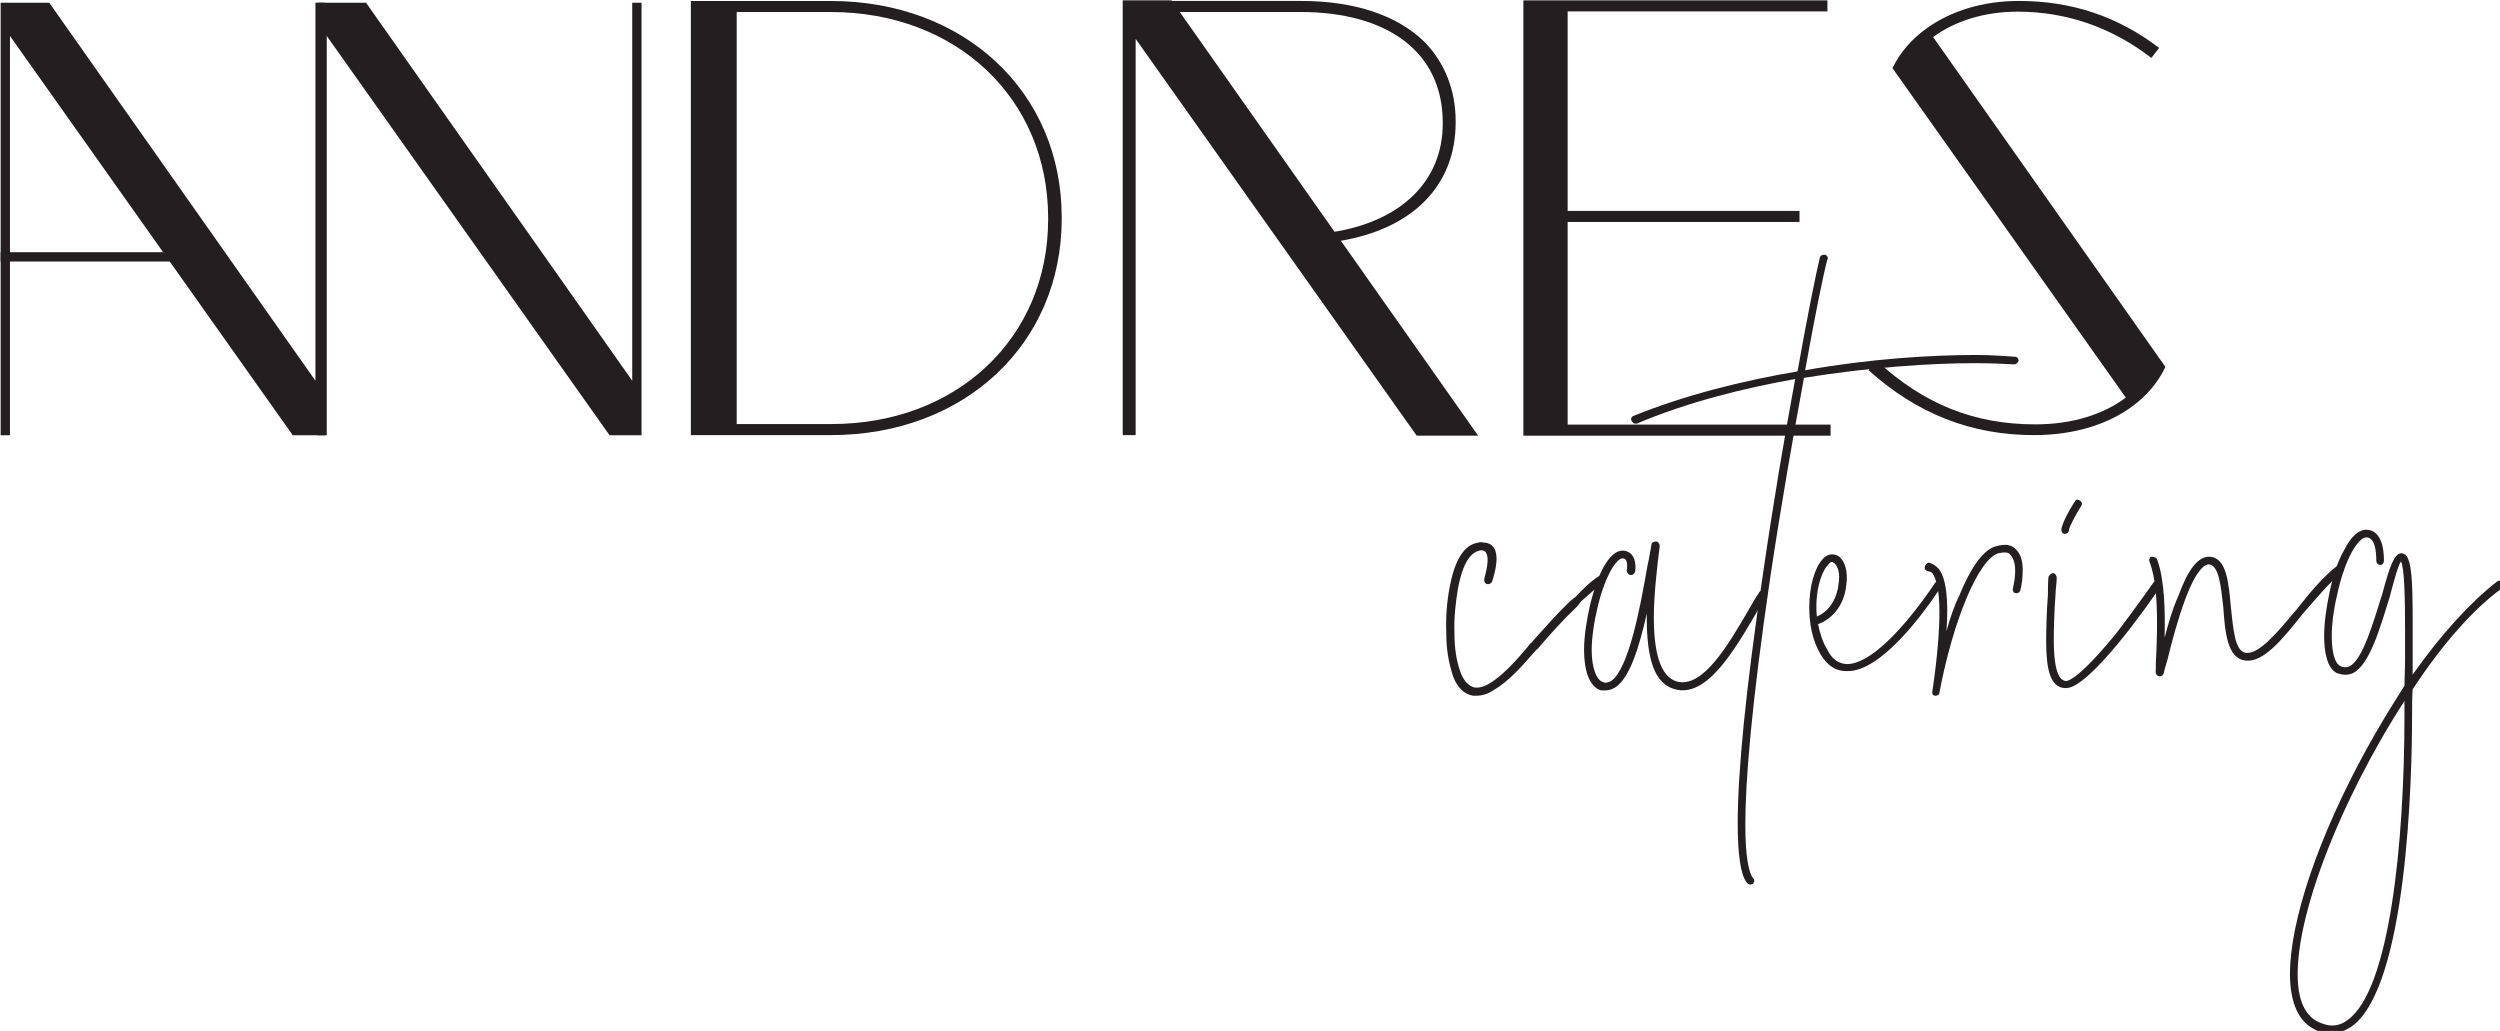
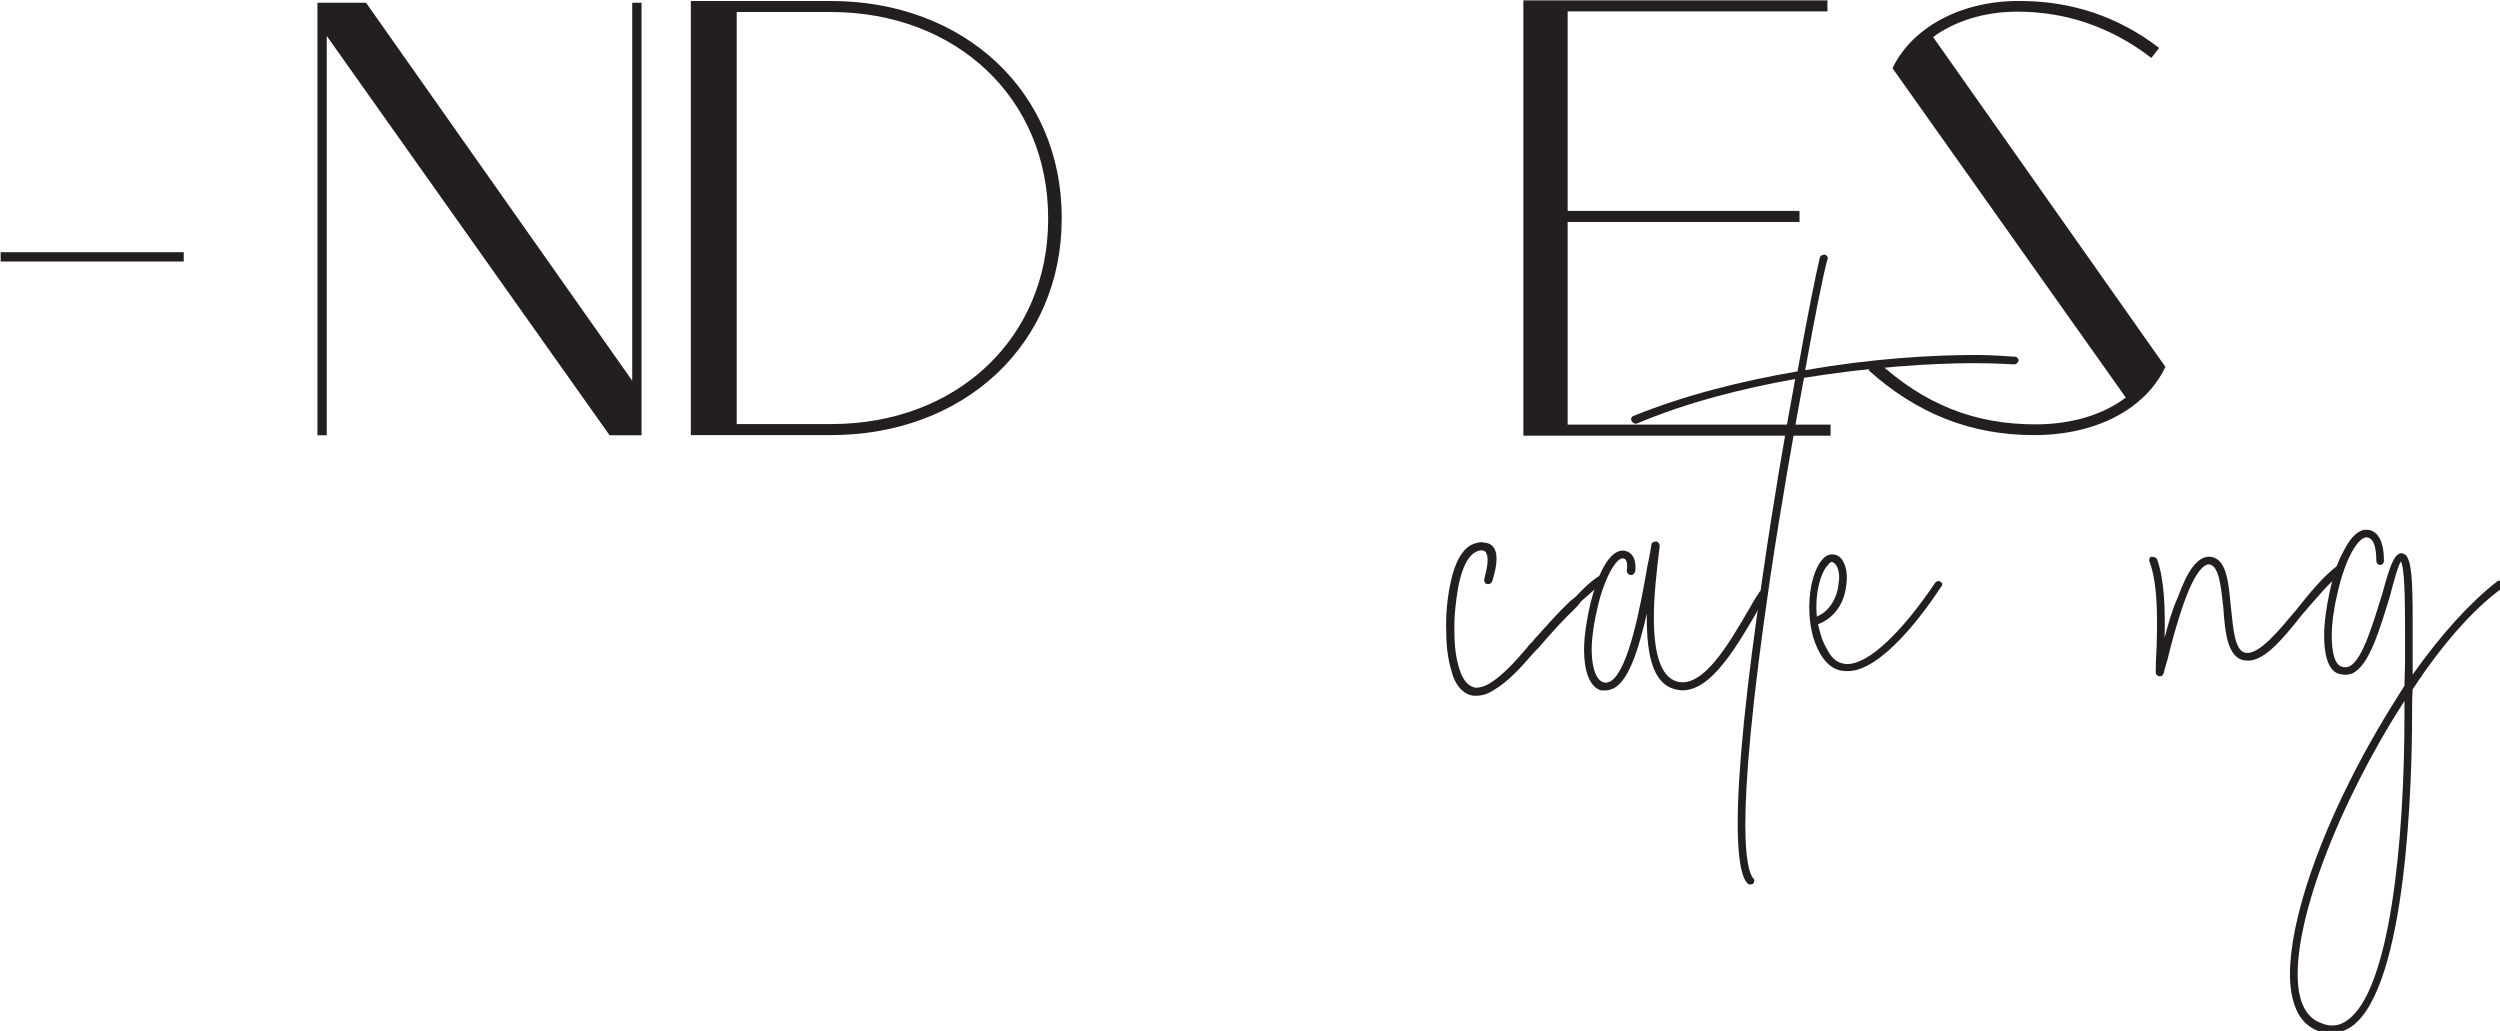
<svg xmlns="http://www.w3.org/2000/svg" width="97" height="40" version="1.1" xml:space="preserve">
  <g>
    <title>Layer 1</title>
    <g id="g10" transform="matrix(0.311 0 0 -0.311 41.834 92.462)">
      <g id="g12" transform="translate(-56.25 55.5) scale(0.1 0.1)">
        <path fill="#231f20" fill-rule="nonzero" d="m525.014,2144.44c0,-148.01 -113.74,-255.43 -270.44,-255.43l-159.2,0l0,514.06l158.42,0c157.16,0 271.22,-108.1 271.22,-257.03l0,-1.6zm-271.22,272.38l-174.55,0l0,-541.61l174.55,0c166.97,0 288.15,113.58 288.15,270.05l0,1.56c0,156.45 -121.18,270 -288.15,270" id="path14" />
        <path fill="#231f20" fill-rule="nonzero" d="m1134.064,2141.14l328.35,0l0,13.791l-328.35,0l0,248.879l363.17,0l0,13.79l-379.33,0l0,-543.111l383.27,0l0,13.831l-367.11,0l0,252.82" id="path16" />
        <path fill="#231f20" fill-rule="nonzero" d="m-374.986,1875l-11.621,0l0,539.68l60.611,0l332.11,-471.6l0,471.6l11.63,0l0,-539.68l-39.86,0l-352.87,498.181l0,-498.181" id="path18" />
-         <path fill="#231f20" fill-rule="nonzero" d="m-770.208,1875l-11.621,0l0,539.68l60.613,0l332.109,-471.6l0,471.6l11.621,0l0,-539.68l-39.851,0l-352.871,498.181l0,-498.181" id="path20" />
        <path fill="#231f20" fill-rule="nonzero" d="m1908.804,1974.649l-108.24,153.7l-13.79,19.57l-157.69,223.91c26.89,19.77 63.55,31.66 105.27,31.66c61.09,0 117.25,-19.42 167,-57.68l9.72,12.46c-51.72,39.43 -109.1,58.6 -175.21,58.6c-45.12,0 -84.89,-12.72 -114.58,-33.96c-18.87,-13.5 -33.6,-30.44 -42.91,-49.89l10.09,-14.24l105.19,-148.509l14.02,-19.78l161.79,-228.43c-27.89,-21.119 -66.95,-33.44 -112.9,-33.44c-76.08,0 -138.98,25.141 -197.51,79.07l-10.57,-11.46c60.57,-54.51 128.2,-81.02 206.57,-81.02c49.43,0 91.6,13.15 122.31,35.7c18.24,13.39 32.41,30.059 41.53,49.409l-10.09,14.33" id="path22" />
        <path fill="#231f20" fill-rule="nonzero" d="m-781.829,2091.79l0,11.62l228.406,0l0,-11.62l-228.406,0" id="path24" />
        <path fill="#231f20" fill-rule="nonzero" d="m1055.334,1550.09c-10.97,1.481 -19.73,10.25 -24.87,23.42c-5.86,17.56 -8.78,34.379 -8.78,55.61c-0.73,17.56 0.73,38.77 4.41,57.06c8.75,47.57 27.05,52.69 32.18,54.16c3.65,0.73 6.57,2.18 10.25,0.73c5.1,0 10.24,-2.2 13.16,-7.32c7.32,-13.17 -2.19,-38.79 -2.92,-41.71c-1.45,-2.19 -4.4,-3.66 -7.32,-2.19c-2.19,0.72 -2.92,4.38 -2.19,6.58c2.19,8.78 6.57,24.87 2.19,31.47c0,1.46 -1.46,2.92 -5.14,3.65c-0.72,0 -2.19,0 -4.38,-0.73c-17.56,-5.12 -23.4,-35.86 -25.59,-46.83c-2.95,-17.55 -5.14,-37.31 -4.41,-54.87c0,-19.75 2.19,-35.12 8.06,-51.22c4.38,-10.24 9.51,-15.36 16.84,-17.56c5.1,-0.74 11.7,0.73 19,5.12c16.84,10.25 32.94,28.54 46.1,43.91c2.2,2.92 4.39,5.85 6.58,7.3l2.95,3.67c16.07,17.55 27.05,30.73 44.62,47.55c2.92,2.19 5.13,4.4 7.32,5.85c8.79,9.52 18.27,19.04 30,26.35c2.2,1.46 5.11,0.72 6.57,-0.73c2.19,-2.93 0.73,-6.58 -1.46,-8.06c-9.51,-5.849 -19.76,-16.089 -28.54,-23.41c-2.19,-2.93 -4.38,-5.85 -5.84,-7.3c-17.57,-16.85 -29.28,-30.01 -44.65,-47.579l-2.92,-3.64c-2.19,-1.48 -4.38,-4.4 -6.57,-6.6c-14.65,-16.82 -30.73,-35.11 -49.75,-46.09c-6.61,-4.379 -13.93,-6.59 -20.49,-6.59c-1.47,0 -2.92,0 -4.41,0" id="path26" />
        <path fill="#231f20" fill-rule="nonzero" d="m1419.704,1673.02c-3.67,-6.58 -7.33,-12.43 -11.7,-20.49c-27.08,-46.1 -61.47,-105.361 -100.98,-94.38c-24.89,6.58 -35.87,35.849 -35.13,94.38c-9.5,-41.71 -21.22,-80.48 -39.5,-92.19c-3.67,-2.19 -8.05,-3.66 -12.46,-3.66c-0.73,0 -2.18,0 -5.1,0c-14.62,4.39 -21.23,24.88 -21.23,50.48c0,18.3 3.66,39.52 8.06,58.55c16.82,65.84 36.57,66.57 43.17,65.11c13.16,-2.921 13.89,-18.29 12.43,-26.34c-1.46,-2.93 -3.65,-4.39 -6.59,-3.67c-2.19,0.74 -4.38,3.67 -3.66,6.61c0,0 2.2,13.16 -4.37,13.88c-7.33,2.21 -21.95,-19.75 -31.47,-57.79c-5.12,-21.22 -8.04,-40.98 -8.04,-56.35c0,-21.94 5.83,-38.04 14.62,-40.23c2.94,-1.47 6.59,0 9.51,1.46c21.95,14.64 36.6,92.199 45.35,143.399c2.22,9.51 3.68,19.031 5.14,27.08c0,2.2 2.92,3.65 5.86,3.65c2.19,0 4.38,-2.92 4.38,-5.85c-3.64,-29.25 -7.32,-61.46 -7.32,-89.26c0,-40.98 7.32,-73.899 29.27,-79.75c32.19,-8.06 63.65,46.1 89.27,89.99c4.38,7.31 8.03,14.64 12.44,20.49c0.72,2.92 3.64,2.92 5.83,1.46c2.95,-1.46 3.68,-4.39 2.22,-6.58" id="path28" />
        <path fill="#231f20" fill-rule="nonzero" d="m1735.774,1967.889c-1.45,-2.94 -2.94,-4.4 -5.86,-4.4c-13.16,0.74 -29.27,1.46 -49.76,1.46c-54.14,0 -130.95,-5.12 -212.17,-18.28c-13.16,-70.98 -28.55,-158.78 -41.71,-246.579c-24.14,-163.159 -31.46,-257.549 -31.46,-310.967c0,-43.891 5.1,-60.723 9.52,-66.572c2.18,-1.471 2.18,-4.39 0,-7.32c-1.47,0 -2.2,-0.73 -3.68,-0.73c-1.46,0 -2.92,0.73 -4.38,2.929c-7.32,9.5 -10.98,34.379 -10.98,73.892c0,63.647 10.25,168.278 31.47,310.227c12.43,86.34 27.08,172.68 40.24,243.65c-65.84,-11.71 -135.36,-29.26 -197.55,-55.6c-0.73,0 -1.46,0 -2.19,0c-2.22,0 -3.67,2.19 -4.41,3.65c-1.45,1.47 0,5.12 2.19,5.85c65.15,26.34 136.12,43.909 204.88,55.61c12.43,70.25 23.41,123.66 27.82,141.94c0.73,2.93 3.64,3.67 6.56,3.67c2.21,-0.74 4.4,-3.67 2.95,-5.86c-5.14,-18.3 -15.38,-69.5 -27.82,-138.29c82.69,14.63 158.77,19.03 213.67,19.03c19,0 35.1,-1.46 48.27,-2.19c2.19,0 4.4,-2.21 4.4,-5.12" id="path30" />
        <path fill="#231f20" fill-rule="nonzero" d="m1484.054,1648.87c16.12,6.59 25.63,24.15 27.09,40.98c2.19,11.7 -0.73,23.41 -6.6,26.331c0,0 0,0.74 -2.19,0.74c-0.73,0 -2.18,-0.74 -4.37,-3.66c-8.79,-8.78 -16.85,-35.12 -13.93,-64.39zm155.12,37.31c-20.49,-31.46 -74.62,-106.09 -117.06,-105.36l-1.45,0c-13.17,0 -23.41,6.59 -32.19,21.219c-10.25,17.57 -13.9,38.06 -13.9,58.55c0,25.59 6.56,49.01 16.81,59.99c5.13,5.85 11.71,7.32 18.3,4.38c8.79,-4.38 13.9,-19.75 10.98,-37.31c-2.92,-27.81 -20.49,-43.169 -35.11,-48.29c2.19,-10.98 5.83,-22.69 11.7,-32.2c5.84,-11.7 13.89,-16.82 23.41,-17.55l1.45,0c26.36,0 67.33,38.77 109.77,101.69c1.46,1.48 4.37,2.93 6.57,0.74c2.19,-0.74 2.94,-4.39 0.72,-5.86" id="path32" />
-         <path fill="#231f20" fill-rule="nonzero" d="m1740.864,1707.42c0,-8.79 -0.73,-17.57 -2.92,-25.62c-0.73,-2.93 -3.65,-4.38 -5.87,-3.66c-2.92,0 -3.65,2.92 -3.65,5.12c5.12,21.22 3.65,35.85 -2.92,42.44c-2.21,3.66 -7.33,3.66 -14.65,2.199c-24.86,-6.599 -57.05,-84.159 -73.9,-174.148c0,-2.18 -2.18,-3.661 -4.37,-3.661c-0.73,0 -0.73,0 -0.73,0c-2.94,0 -4.41,2.211 -3.68,5.129l0,0.723c6.6,43.917 8.78,76.838 8.78,98.777c0,28.54 -4.37,41.71 -8.78,48.3c-1.46,1.46 -3.65,2.19 -5.1,2.19c-2.92,0.73 -5.14,2.93 -4.41,5.13c0,2.92 2.94,5.84 5.14,5.84c4.37,-1.46 8.78,-3.65 12.43,-8.04c8.78,-10.97 12.43,-37.31 9.51,-77.56c4.38,16.1 9.51,31.46 16.11,44.63c10.24,25.6 27.06,57.07 46.08,61.46c10.98,2.93 19.03,2.199 24.87,-4.39c5.86,-5.85 8.06,-15.36 8.06,-24.86" id="path34" />
-         <path fill="#231f20" fill-rule="nonzero" d="m1789.154,1757.16c0,7.32 12.44,29.27 16.82,35.12c0.73,2.92 3.67,2.92 5.87,1.46c2.92,-1.46 3.64,-4.39 2.18,-6.58c-7.32,-11.7 -15.35,-27.07 -15.35,-30c0,-2.92 -2.21,-5.13 -5.13,-5.13c-2.92,0 -4.39,2.21 -4.39,5.13zm122.93,-71.71c-13.91,-21.22 -87.81,-125.85 -117.09,-125.85c0,0 -0.72,0 -1.45,0c-19.04,0.74 -23.41,25.62 -23.41,58.54c0,17.57 0.73,38.05 2.19,58.54c0,7.31 0,14.62 0.73,21.95c1.45,2.18 2.95,4.39 5.87,4.39c2.18,0 4.37,-2.93 4.37,-5.85c0,-6.6 -1.46,-13.91 -1.46,-20.489c-1.46,-19.75 -2.19,-39.52 -2.19,-57.071c0,-28.539 3.65,-50.489 15.35,-51.219c2.95,0 17.57,4.4 62.93,59.99c24.16,31.46 45.38,62.19 46.1,62.92c0.74,1.48 4.39,2.93 6.58,0.74c2.21,-1.47 2.95,-4.39 1.48,-6.59" id="path36" />
        <path fill="#231f20" fill-rule="nonzero" d="m2141.074,1711.79c1.46,-2.19 0.73,-5.85 -0.73,-7.31c-16.84,-12.44 -33.65,-33.65 -50.5,-52.68c-24.86,-31.459 -49.02,-60.729 -70.97,-57.8c-22.68,2.18 -25.6,35.12 -27.78,66.59c-2.94,25.59 -5.14,52.67 -18.31,53.41c-3.67,0 -14.64,-4.4 -29.26,-43.92c-9.52,-25.6 -17.57,-56.32 -21.95,-74.62c-1.46,-5.12 -2.92,-9.51 -3.65,-12.43c-0.76,-5.13 -2.22,-8.79 -5.87,-8.79l-0.72,0c-5.87,1.47 -4.41,6.58 -4.41,8.79l0,6.579c0.76,13.16 1.49,31.46 1.49,50.49c0,27.79 -1.49,57.07 -9.52,77.56c-0.72,1.45 0,5.12 2.2,5.85c2.91,0 5.83,-0.73 7.32,-2.93c9.51,-25.62 10.24,-65.12 9.51,-98.05c4.38,16.83 9.48,35.12 16.81,51.21c12.44,34.4 24.9,49.77 38.79,49.77c21.95,-0.73 24.14,-32.21 27.06,-62.919c2.94,-25.62 4.4,-55.62 19.02,-57.07c16.84,-1.48 39.52,26.34 62.92,54.13c16.11,20.49 33.68,41.71 51.22,54.88c2.19,1.47 5.87,0.73 7.33,-0.74" id="path38" />
        <path fill="#231f20" fill-rule="nonzero" d="m2217.134,1543.509c-80.47,-124.386 -144.12,-283.878 -131.69,-362.179c3.65,-21.219 13.16,-35.117 29.28,-40.231c10.96,-4.398 21.94,-2.929 31.45,4.391c52.69,37.312 70.96,221.692 70.96,380.473c0,6.57 0,12.429 0,17.546l0,0zm122.2,147.791c1.45,-2.92 0.72,-5.12 -0.74,-7.31c-37.3,-27.06 -76.08,-72.43 -111.22,-125.839c-0.73,-10.251 -0.73,-20.489 -0.73,-32.188c0,-77.562 -5.84,-338.77 -75.35,-388.532c-8.06,-5.121 -16.08,-8.781 -25.61,-8.781c-4.4,0 -9.51,1.473 -13.91,2.203c-20.49,7.317 -31.47,23.406 -35.84,49.746c-8.78,54.883 18.3,154.384 73.9,264.865c20.48,40.98 43.89,80.5 67.3,117.078c0,10.25 0.75,20.49 0.75,31.459c0,12.43 0,24.14 0,36.58c0,42.44 -0.75,79.02 -5.13,87.08c-3.65,-5.13 -9.52,-27.09 -13.89,-43.92c-12.43,-40.24 -25.63,-86.33 -46.85,-95.84c-5.84,-2.19 -10.96,-2.19 -18.29,0c-12.44,5.13 -16.81,24.87 -16.81,46.829c0,16.831 2.92,35.86 6.57,53.41c4.4,21.22 10.24,39.52 18.29,53.41c8.79,17.56 18.3,25.61 27.81,25.61c8.06,0 21.95,-5.13 21.95,-38.78c0,-2.2 -1.46,-5.12 -4.38,-5.12c-3.67,0 -5.14,2.92 -5.14,5.12c0,10.98 -1.45,29.26 -12.43,29.26c-10.24,0 -27.08,-27.06 -36.59,-72.43c-4.39,-18.28 -6.57,-35.85 -6.57,-50.48c0,-20.489 3.65,-35.12 11.71,-38.059c3.64,-1.45 5.83,-1.45 10.24,0c16.81,8.06 30,55.62 40.97,90.01c9.52,35.11 14.63,49.75 23.41,51.219c2.92,0 4.38,-1.47 5.86,-2.199c7.3,-7.32 8.76,-31.47 8.76,-81.22c0,-14.62 0,-31.47 0,-50.48l0,-17.569c35.14,49.759 71.7,90.009 104.63,115.609c2.22,2.19 5.13,2.19 7.33,-0.74" id="path40" />
        <path fill="#231f20" fill-rule="nonzero" d="m136.454,1882.13l-51.73,0l0,527.82l51.73,0l0,-527.82" id="path42" />
        <path fill="#231f20" fill-rule="nonzero" d="m1173.134,1882.08l-50.27,0l0,522.87l50.27,0l0,-522.87" id="path44" />
-         <path fill="#231f20" fill-rule="nonzero" d="m689.204,2403.12l149.93,0c111.55,0 178.16,-51.56 178.16,-137.91l0,-1.58c0,-71.22 -51.64,-120.98 -134.97,-134.73l-193.12,274.22zm201.03,-285.46c90.12,15.41 143.18,69.22 143.18,147.55l0,1.57c0,38.53 -13.4,72.71 -38.75,98.87c-34.3,33.48 -87.58,51.22 -153.97,51.22l-161.18,0l-0.51,0.73l-60.99,0l0.19,-0.73l-0.19,0l0,-541.66l16.17,0l0,140.11l0,95.84l0,13.78l0,52.02l0,192.56l127.79,-180.42l45.44,-64.16l9.77,-13.78l2.91,-4.11l164.73,-232.561l40.1,0l36.57,0l-171.26,243.171" id="path46" />
      </g>
    </g>
  </g>
</svg>